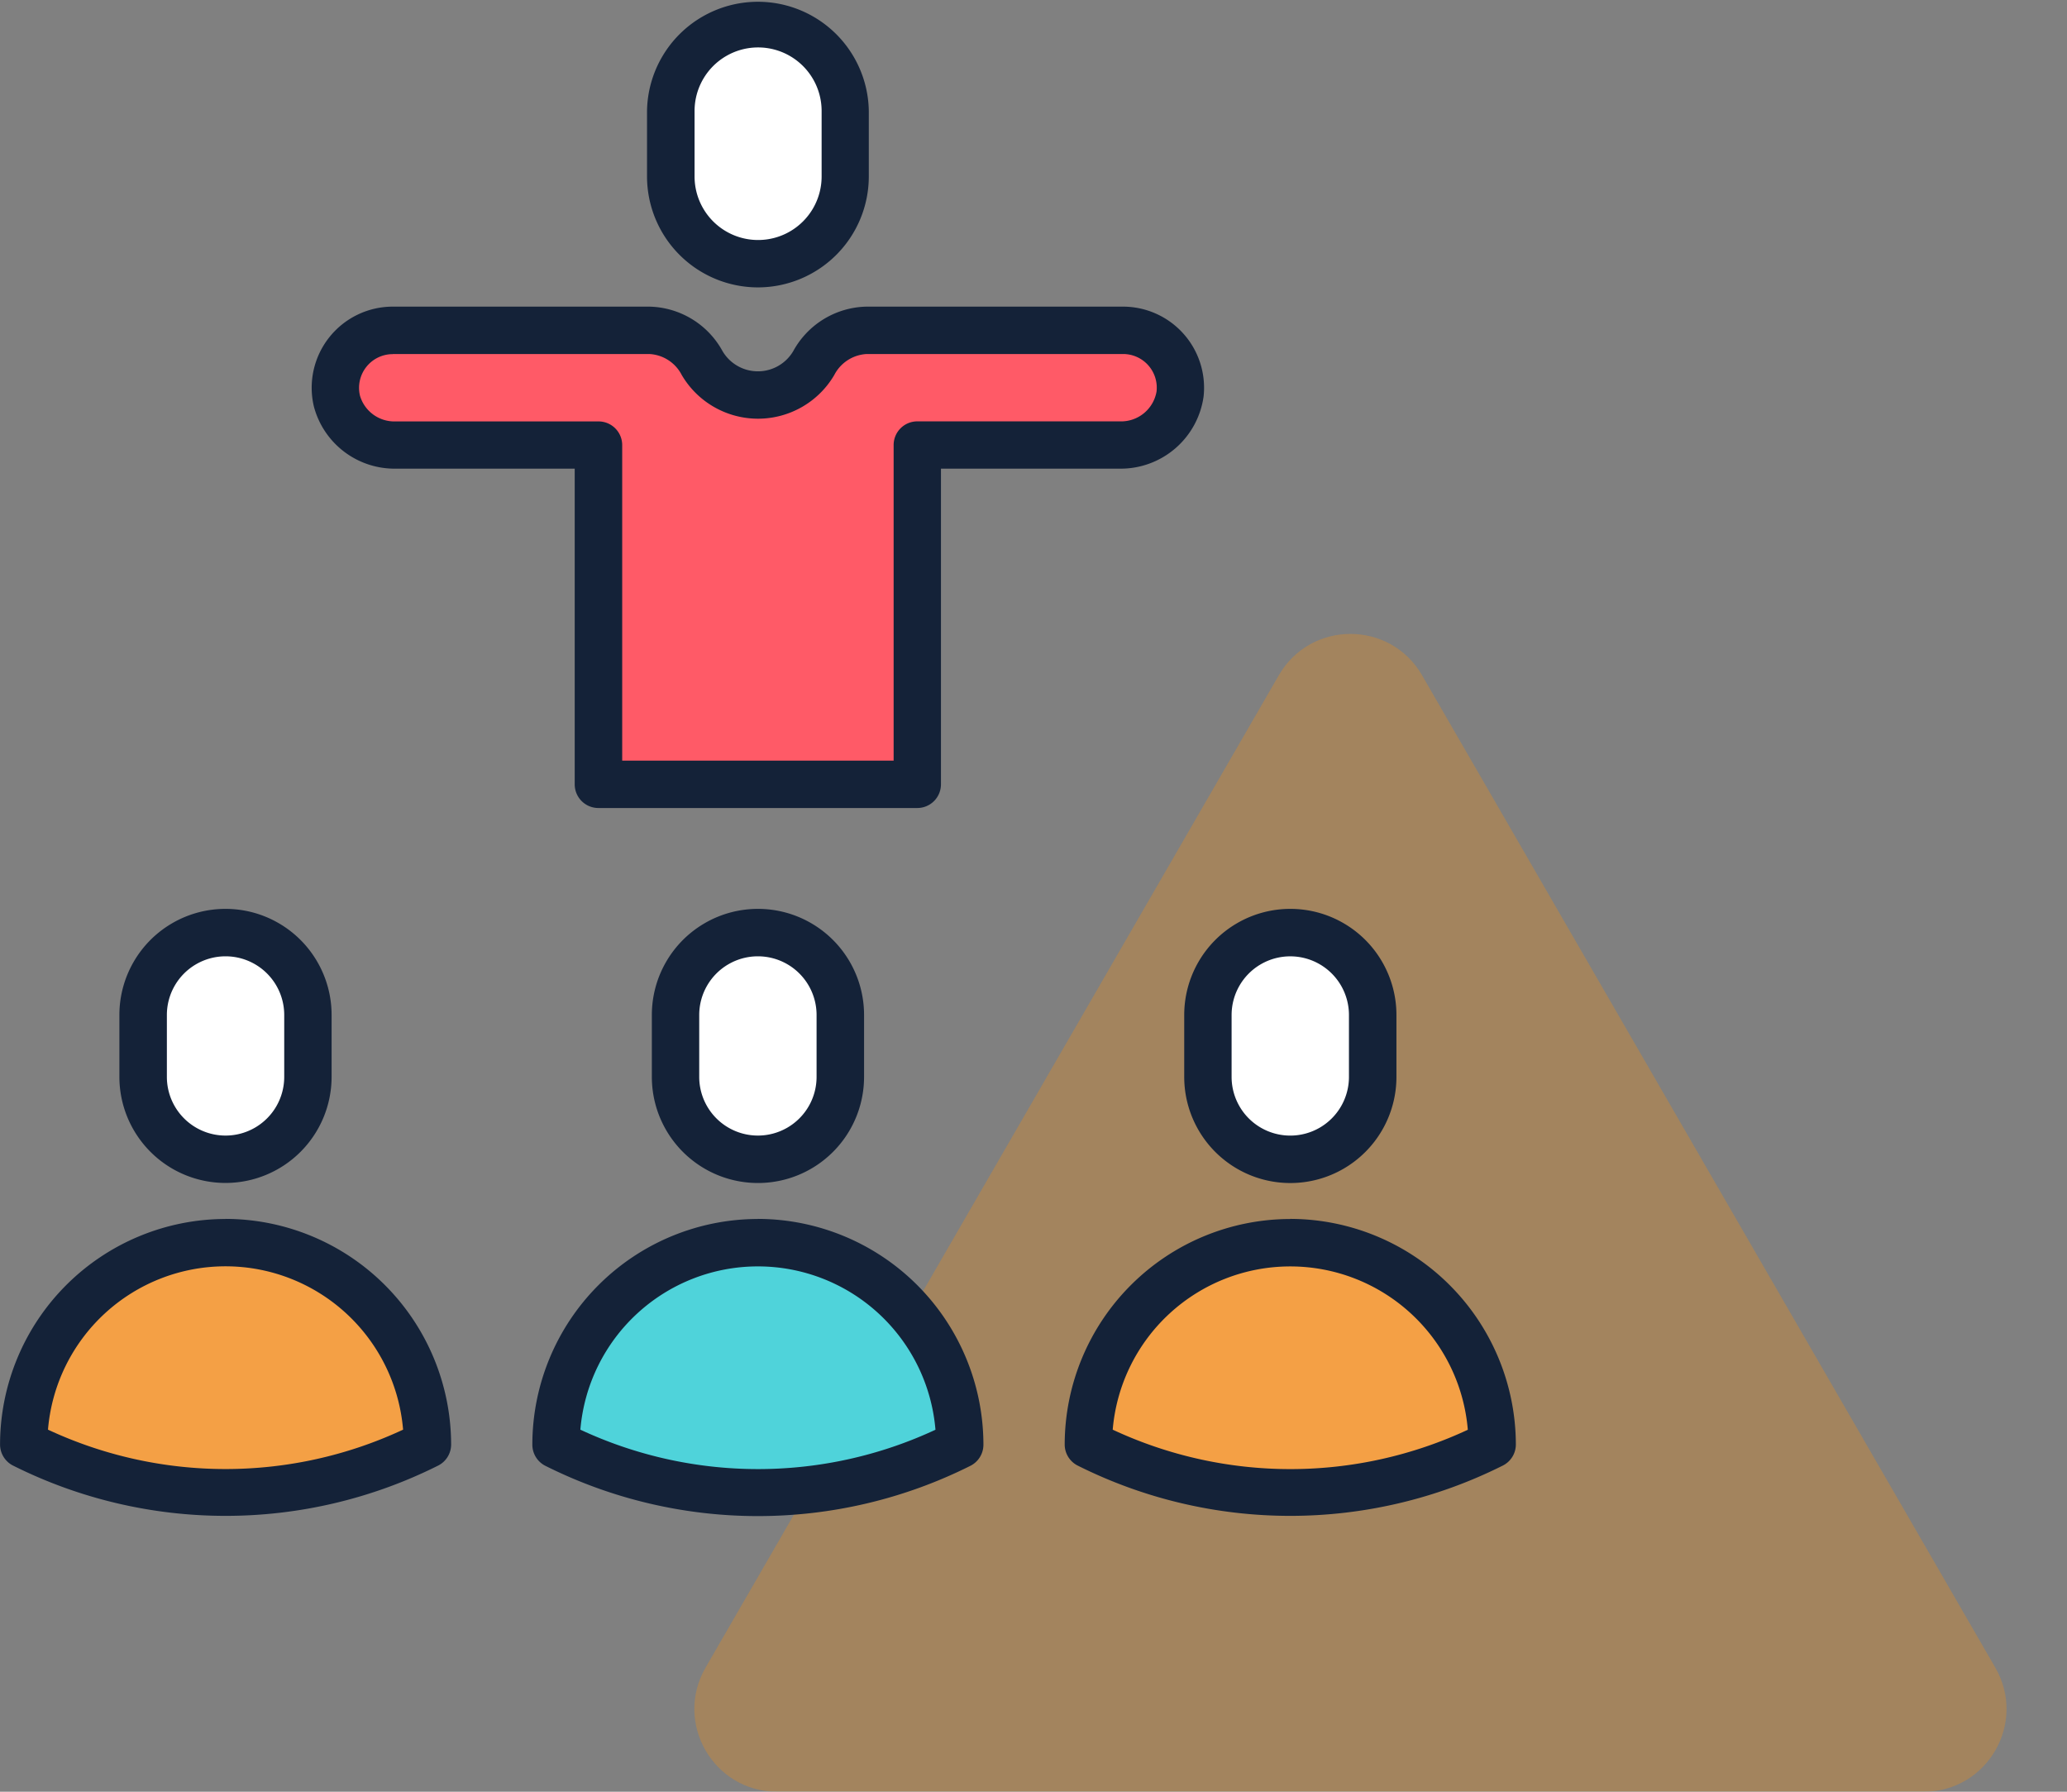
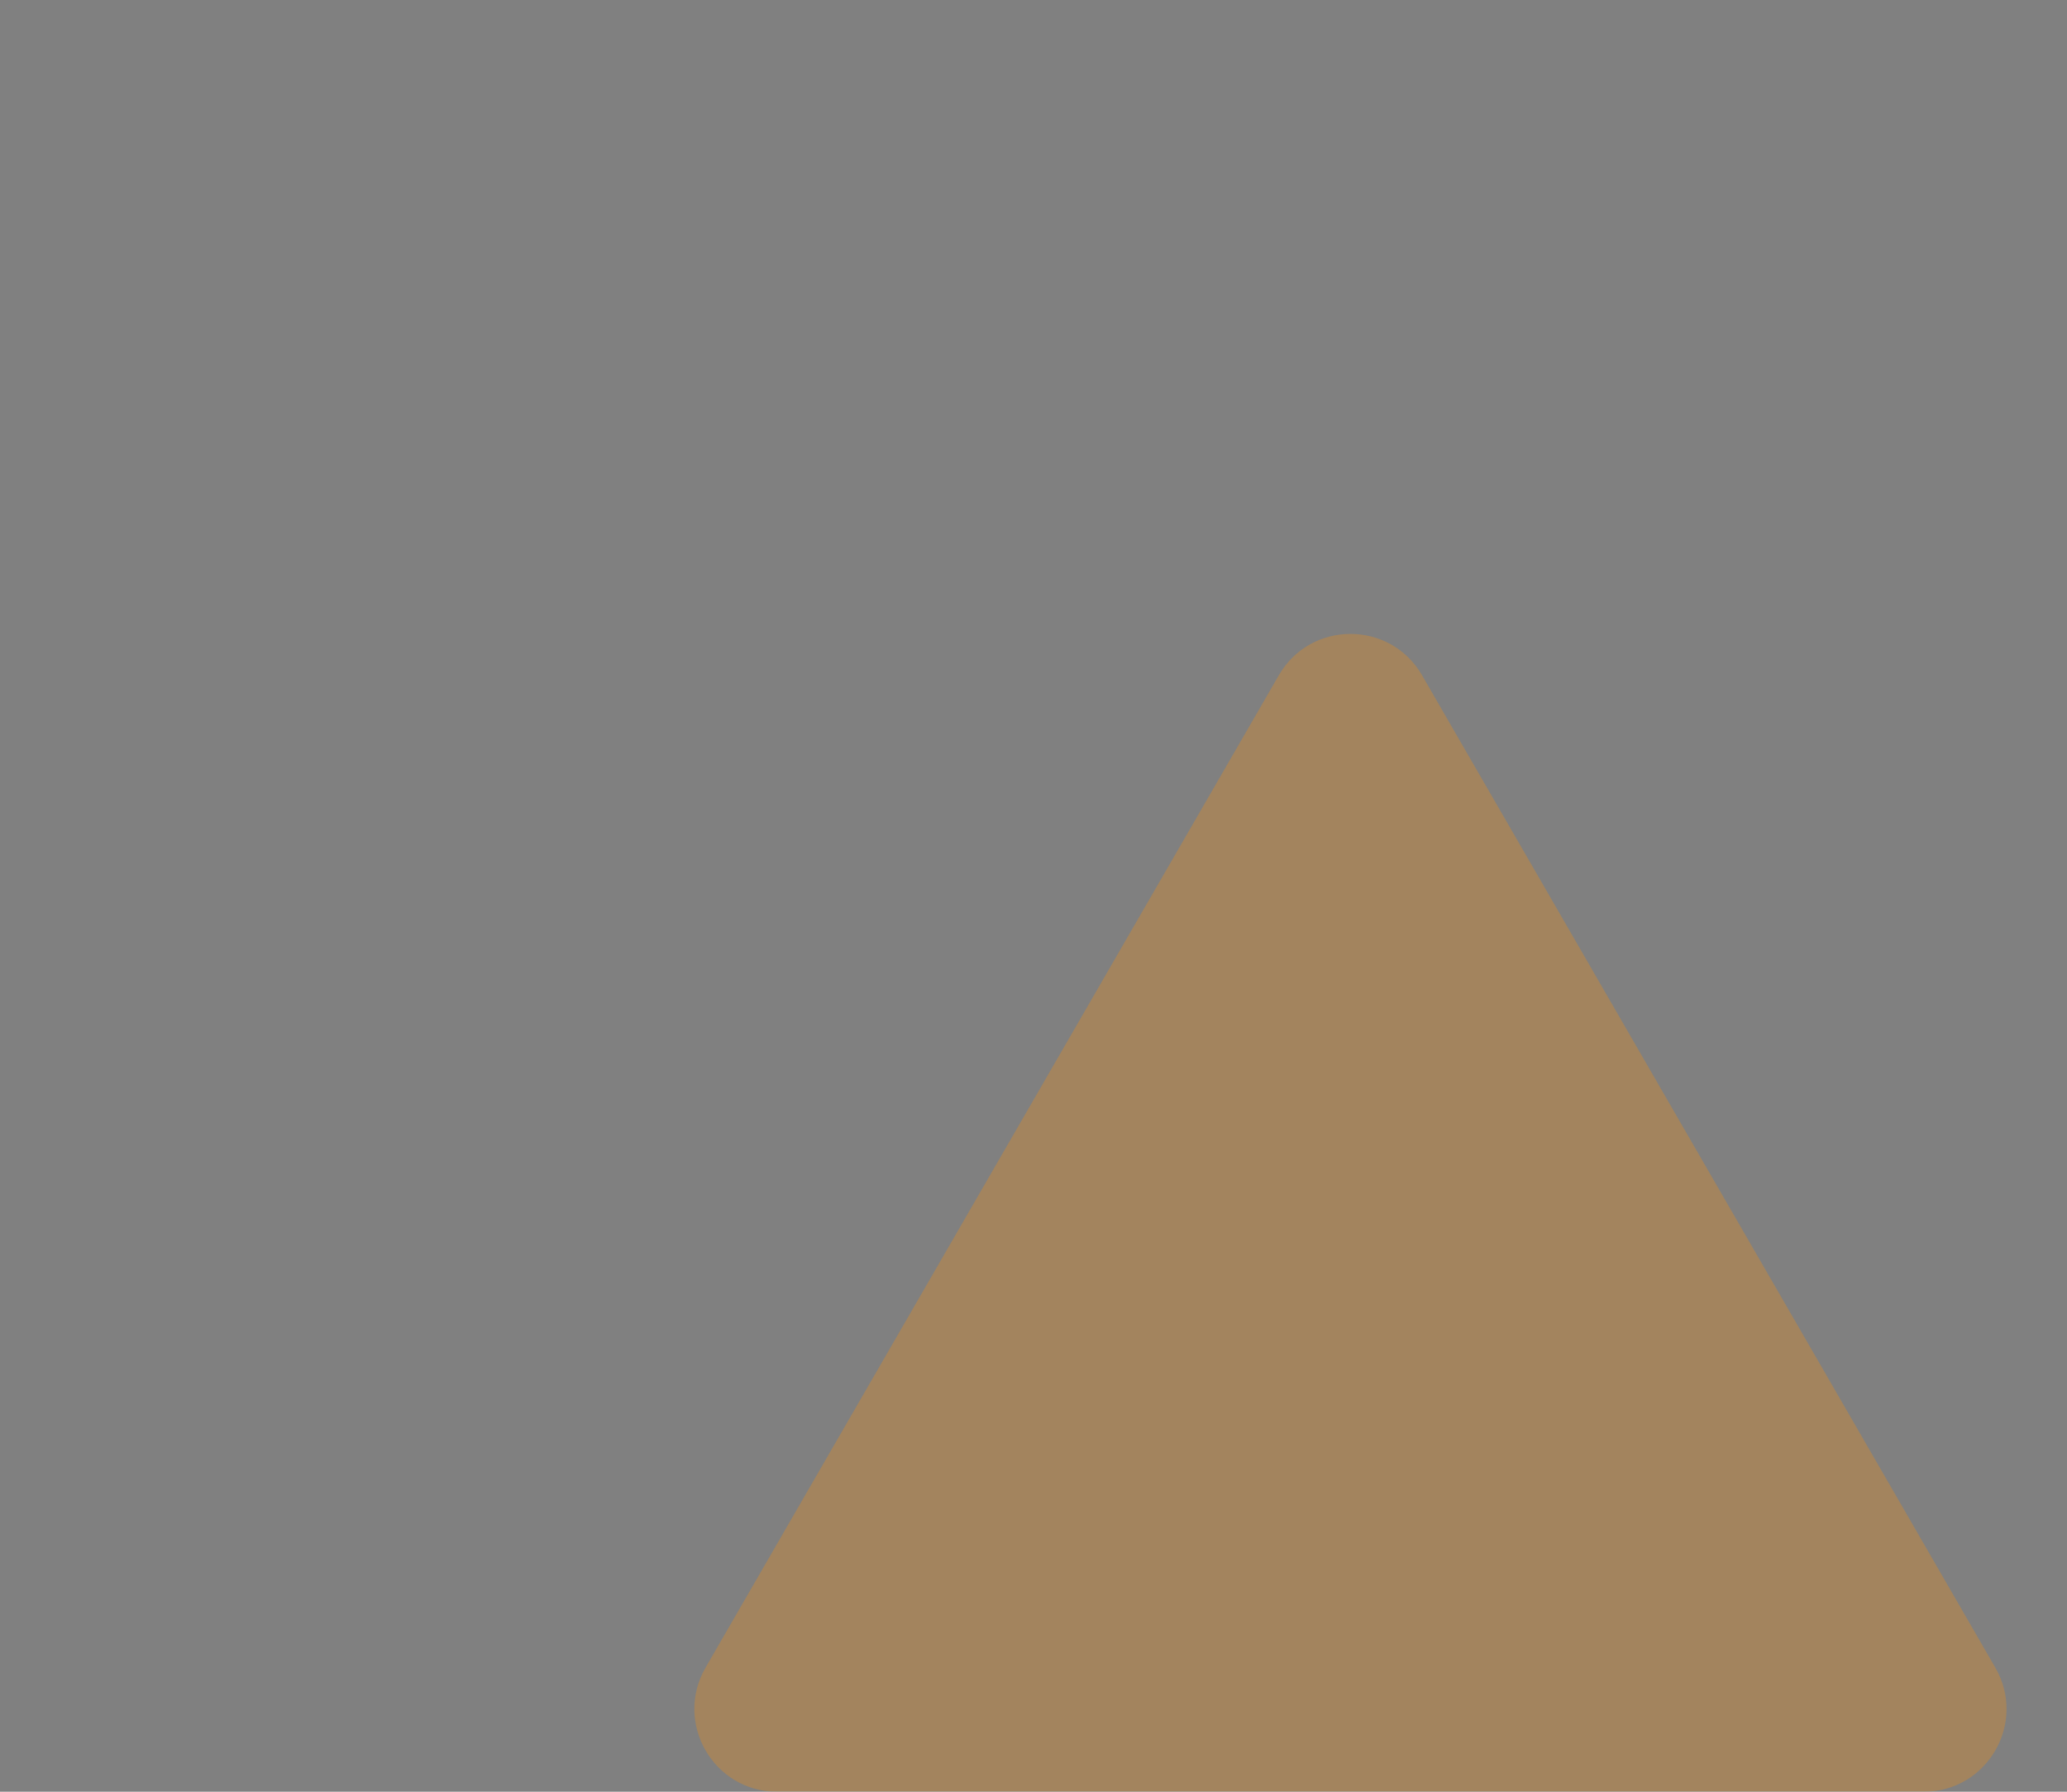
<svg xmlns="http://www.w3.org/2000/svg" width="75" height="65" viewBox="0 0 75 65">
  <rect x="0" y="0" width="75" height="65" fill="#808080" stroke="none" />
  <defs>
    <clipPath id="clip-path">
-       <rect id="Rectangle_7829" data-name="Rectangle 7829" width="55" height="55" transform="translate(635 3857)" fill="#fff" />
-     </clipPath>
+       </clipPath>
  </defs>
  <g id="Group_17300" data-name="Group 17300" transform="translate(-635 -3857)">
    <g id="Polygon_4" data-name="Polygon 4" transform="translate(658 3877)" fill="#f58e0e" opacity="0.3">
      <path d="M 46.802 44.5 L 5.198 44.5 C 4.294 44.5 3.485 44.033 3.033 43.25 C 2.581 42.467 2.581 41.532 3.033 40.749 L 23.835 4.746 C 24.287 3.964 25.097 3.497 26 3.497 C 26.903 3.497 27.713 3.964 28.165 4.746 L 48.967 40.749 C 49.419 41.532 49.419 42.467 48.967 43.25 C 48.515 44.033 47.706 44.5 46.802 44.5 Z" stroke="none" />
      <path d="M 26 3.997 C 25.277 3.997 24.63 4.37 24.268 4.996 L 3.466 40.999 C 3.105 41.626 3.104 42.373 3.466 43 C 3.827 43.626 4.475 44 5.198 44 L 46.802 44 C 47.525 44 48.173 43.626 48.534 43 C 48.896 42.373 48.895 41.626 48.534 40.999 L 27.732 4.996 C 27.37 4.37 26.723 3.997 26 3.997 M 26 2.997 C 27.01 2.997 28.02 3.496 28.598 4.496 L 49.4 40.499 C 50.555 42.499 49.112 45 46.802 45 L 5.198 45 C 2.888 45 1.445 42.499 2.6 40.499 L 23.402 4.496 C 23.98 3.496 24.99 2.997 26 2.997 Z" stroke="none" fill="#f58e0e" />
    </g>
    <g id="Mask_Group_8" data-name="Mask Group 8" clip-path="url(#clip-path)">
      <g id="leadership" transform="translate(635.002 3857.002)">
-         <path id="Path_90407" data-name="Path 90407" d="M11.17,36.82v2.245a2.989,2.989,0,0,1-2.989,2.989h0a2.989,2.989,0,0,1-2.989-2.989V36.82a2.989,2.989,0,0,1,2.989-2.989h0A2.989,2.989,0,0,1,11.17,36.82Zm19.316,0v2.245A2.989,2.989,0,0,1,27.5,42.054h0a2.989,2.989,0,0,1-2.989-2.989V36.82A2.989,2.989,0,0,1,27.5,33.831h0A2.989,2.989,0,0,1,30.487,36.82Zm19.316,0v2.245a2.989,2.989,0,0,1-2.989,2.989h0a2.989,2.989,0,0,1-2.989-2.989V36.82a2.989,2.989,0,0,1,2.989-2.989h0A2.989,2.989,0,0,1,49.8,36.82Z" fill="#fff" />
        <path id="Path_90408" data-name="Path 90408" d="M15.506,52.4a16.323,16.323,0,0,1-14.649,0,7.324,7.324,0,1,1,14.649,0Z" fill="#f4a045" />
-         <path id="Path_90409" data-name="Path 90409" d="M34.822,52.4a16.323,16.323,0,0,1-14.649,0,7.324,7.324,0,1,1,14.649,0Z" fill="#4fd3da" />
        <path id="Path_90410" data-name="Path 90410" d="M54.139,52.4a16.323,16.323,0,0,1-14.649,0,7.324,7.324,0,1,1,14.649,0Z" fill="#f4a045" />
-         <path id="Path_90411" data-name="Path 90411" d="M42.817,14.293a2.166,2.166,0,0,1-2.192,1.852H33.282V28.452H21.714V16.146H14.351a2.157,2.157,0,0,1-2.126-1.59,2.083,2.083,0,0,1,2.022-2.569h9.306a2.251,2.251,0,0,1,1.919,1.185,2.348,2.348,0,0,0,4.052,0,2.251,2.251,0,0,1,1.919-1.185h9.306A2.081,2.081,0,0,1,42.817,14.293Z" fill="#ff5a67" />
        <path id="Path_90412" data-name="Path 90412" d="M30.662,4.024V6.4A3.164,3.164,0,0,1,27.5,9.565h0A3.164,3.164,0,0,1,24.334,6.4V4.024A3.164,3.164,0,0,1,27.5.859h0A3.164,3.164,0,0,1,30.662,4.024Z" fill="#fff" />
        <path id="Path_90413" data-name="Path 90413" d="M8.182,42.913a3.852,3.852,0,0,0,3.848-3.848V36.82a3.848,3.848,0,1,0-7.7,0v2.245A3.852,3.852,0,0,0,8.182,42.913ZM6.053,36.82a2.129,2.129,0,1,1,4.258,0v2.245a2.129,2.129,0,1,1-4.258,0Zm2.125,7.4A8.193,8.193,0,0,0,0,52.4a.858.858,0,0,0,.491.776,17.214,17.214,0,0,0,15.385,0,.858.858,0,0,0,.491-.776A8.2,8.2,0,0,0,8.178,44.217ZM1.739,51.863a6.465,6.465,0,0,1,12.885,0A15.239,15.239,0,0,1,1.739,51.863ZM23.65,36.82v2.245a3.848,3.848,0,0,0,7.7,0V36.82a3.848,3.848,0,0,0-7.7,0Zm5.977,0v2.245a2.129,2.129,0,0,1-4.258,0V36.82a2.129,2.129,0,0,1,4.258,0Zm-2.133,7.4a8.193,8.193,0,0,0-8.18,8.188.858.858,0,0,0,.491.776,17.214,17.214,0,0,0,15.385,0,.858.858,0,0,0,.491-.776A8.2,8.2,0,0,0,27.494,44.217Zm-6.438,7.646a6.465,6.465,0,0,1,12.885,0A15.239,15.239,0,0,1,21.055,51.863Zm21.911-12.8a3.848,3.848,0,0,0,7.7,0V36.82a3.848,3.848,0,0,0-7.7,0Zm1.719-2.245a2.129,2.129,0,0,1,4.258,0v2.245a2.129,2.129,0,0,1-4.258,0Zm2.125,7.4A8.193,8.193,0,0,0,38.63,52.4a.858.858,0,0,0,.491.776,17.214,17.214,0,0,0,15.385,0A.858.858,0,0,0,55,52.4,8.2,8.2,0,0,0,46.81,44.217Zm-6.439,7.646a6.465,6.465,0,0,1,12.885,0A15.239,15.239,0,0,1,40.371,51.863ZM14.351,17h6.5V28.452a.859.859,0,0,0,.859.859H33.281a.859.859,0,0,0,.859-.859V17h6.484a3.038,3.038,0,0,0,3.046-2.62,2.943,2.943,0,0,0-2.922-3.258H31.443a3.1,3.1,0,0,0-2.661,1.611,1.489,1.489,0,0,1-2.569,0,3.1,3.1,0,0,0-2.661-1.611H14.246a2.943,2.943,0,0,0-2.858,3.627A3.029,3.029,0,0,0,14.351,17Zm-.1-4.159h9.306a1.4,1.4,0,0,1,1.177.76,3.208,3.208,0,0,0,5.536,0,1.406,1.406,0,0,1,1.178-.76H40.75A1.221,1.221,0,0,1,41.963,14.2a1.305,1.305,0,0,1-1.337,1.084H33.282a.859.859,0,0,0-.859.859V27.592H22.574V16.145a.859.859,0,0,0-.859-.859H14.351a1.3,1.3,0,0,1-1.29-.928A1.223,1.223,0,0,1,14.246,12.845ZM27.5,10.424A4.028,4.028,0,0,0,31.522,6.4V4.023a4.024,4.024,0,0,0-8.047,0V6.4A4.028,4.028,0,0,0,27.5,10.424Zm-2.3-6.4a2.3,2.3,0,0,1,4.61,0V6.4a2.3,2.3,0,0,1-4.61,0V4.023Z" fill="#142238" />
      </g>
    </g>
  </g>
</svg>